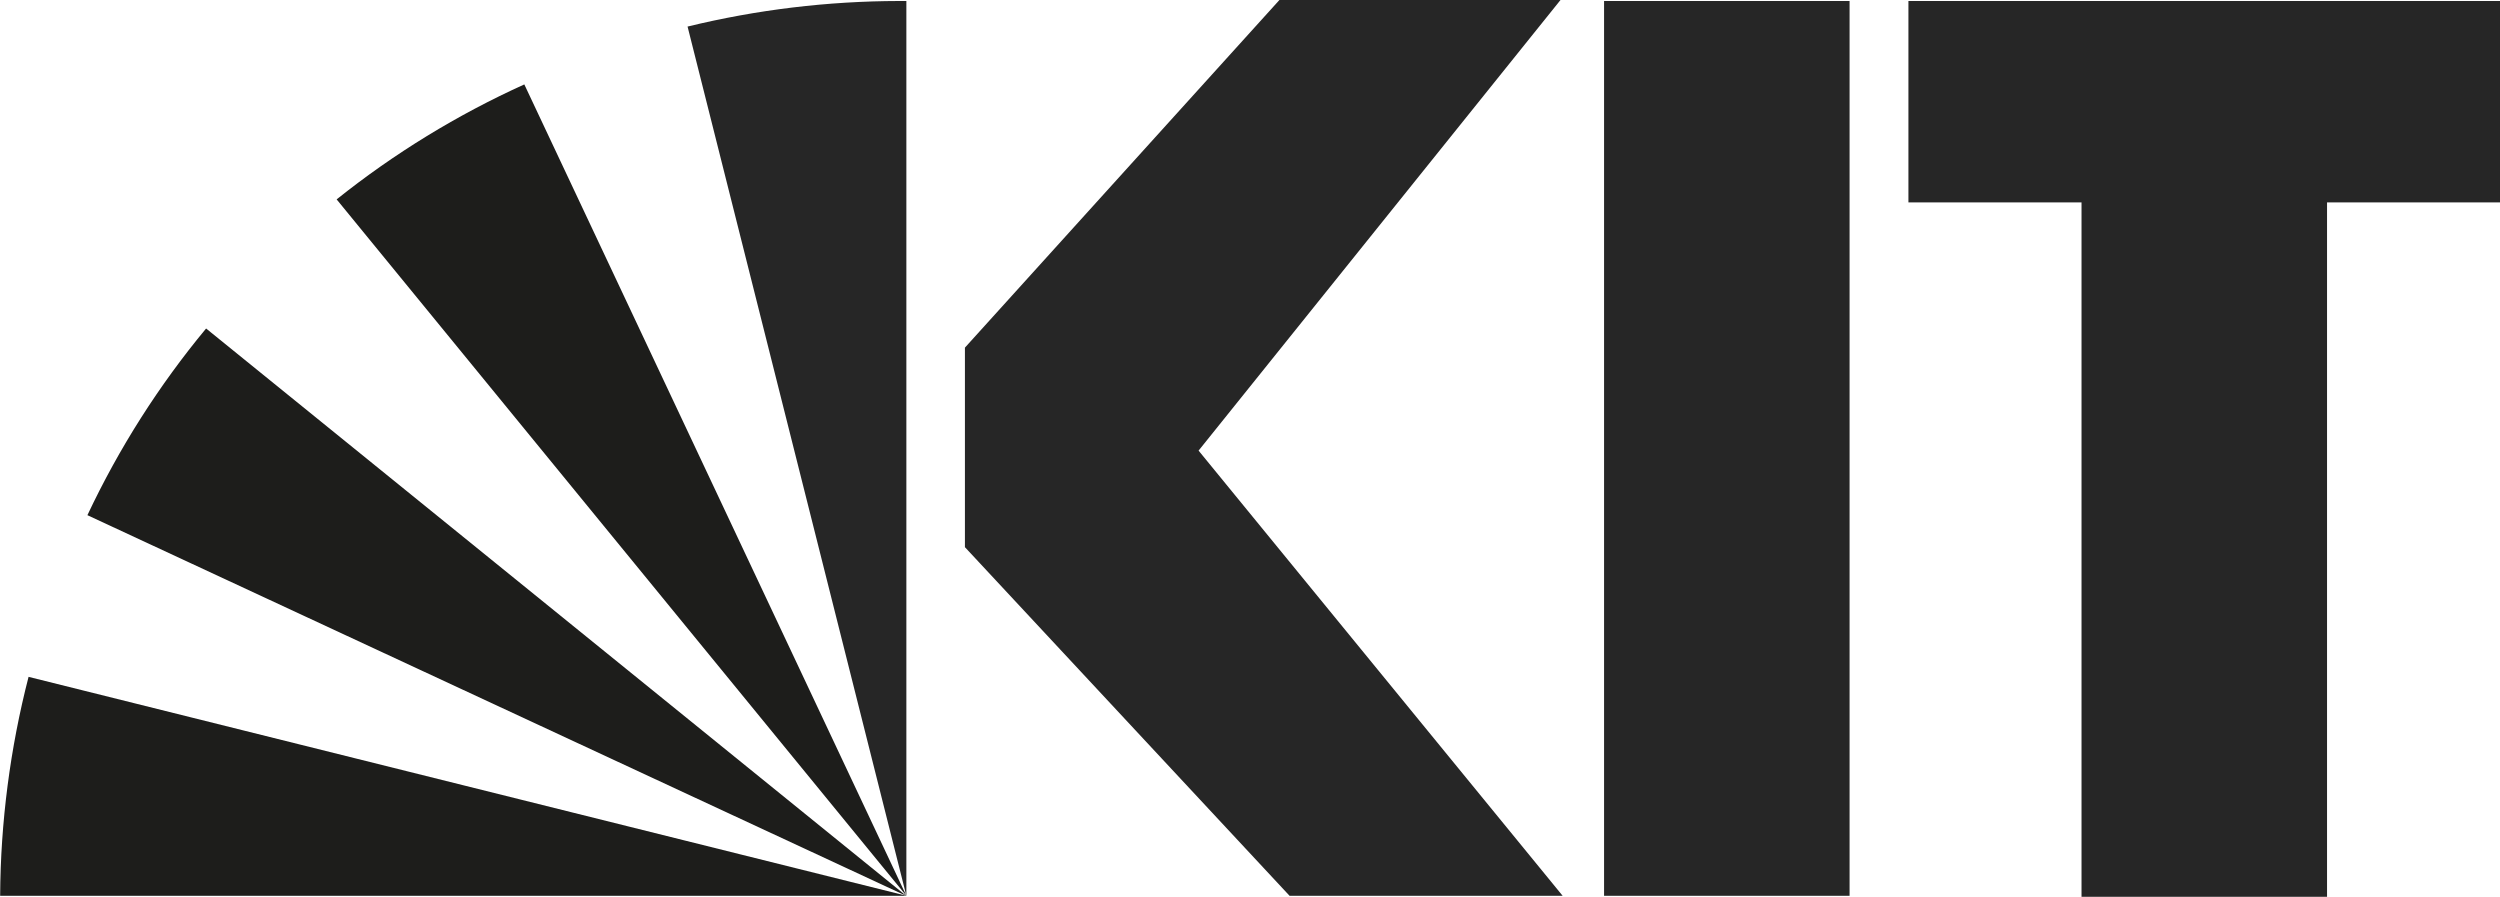
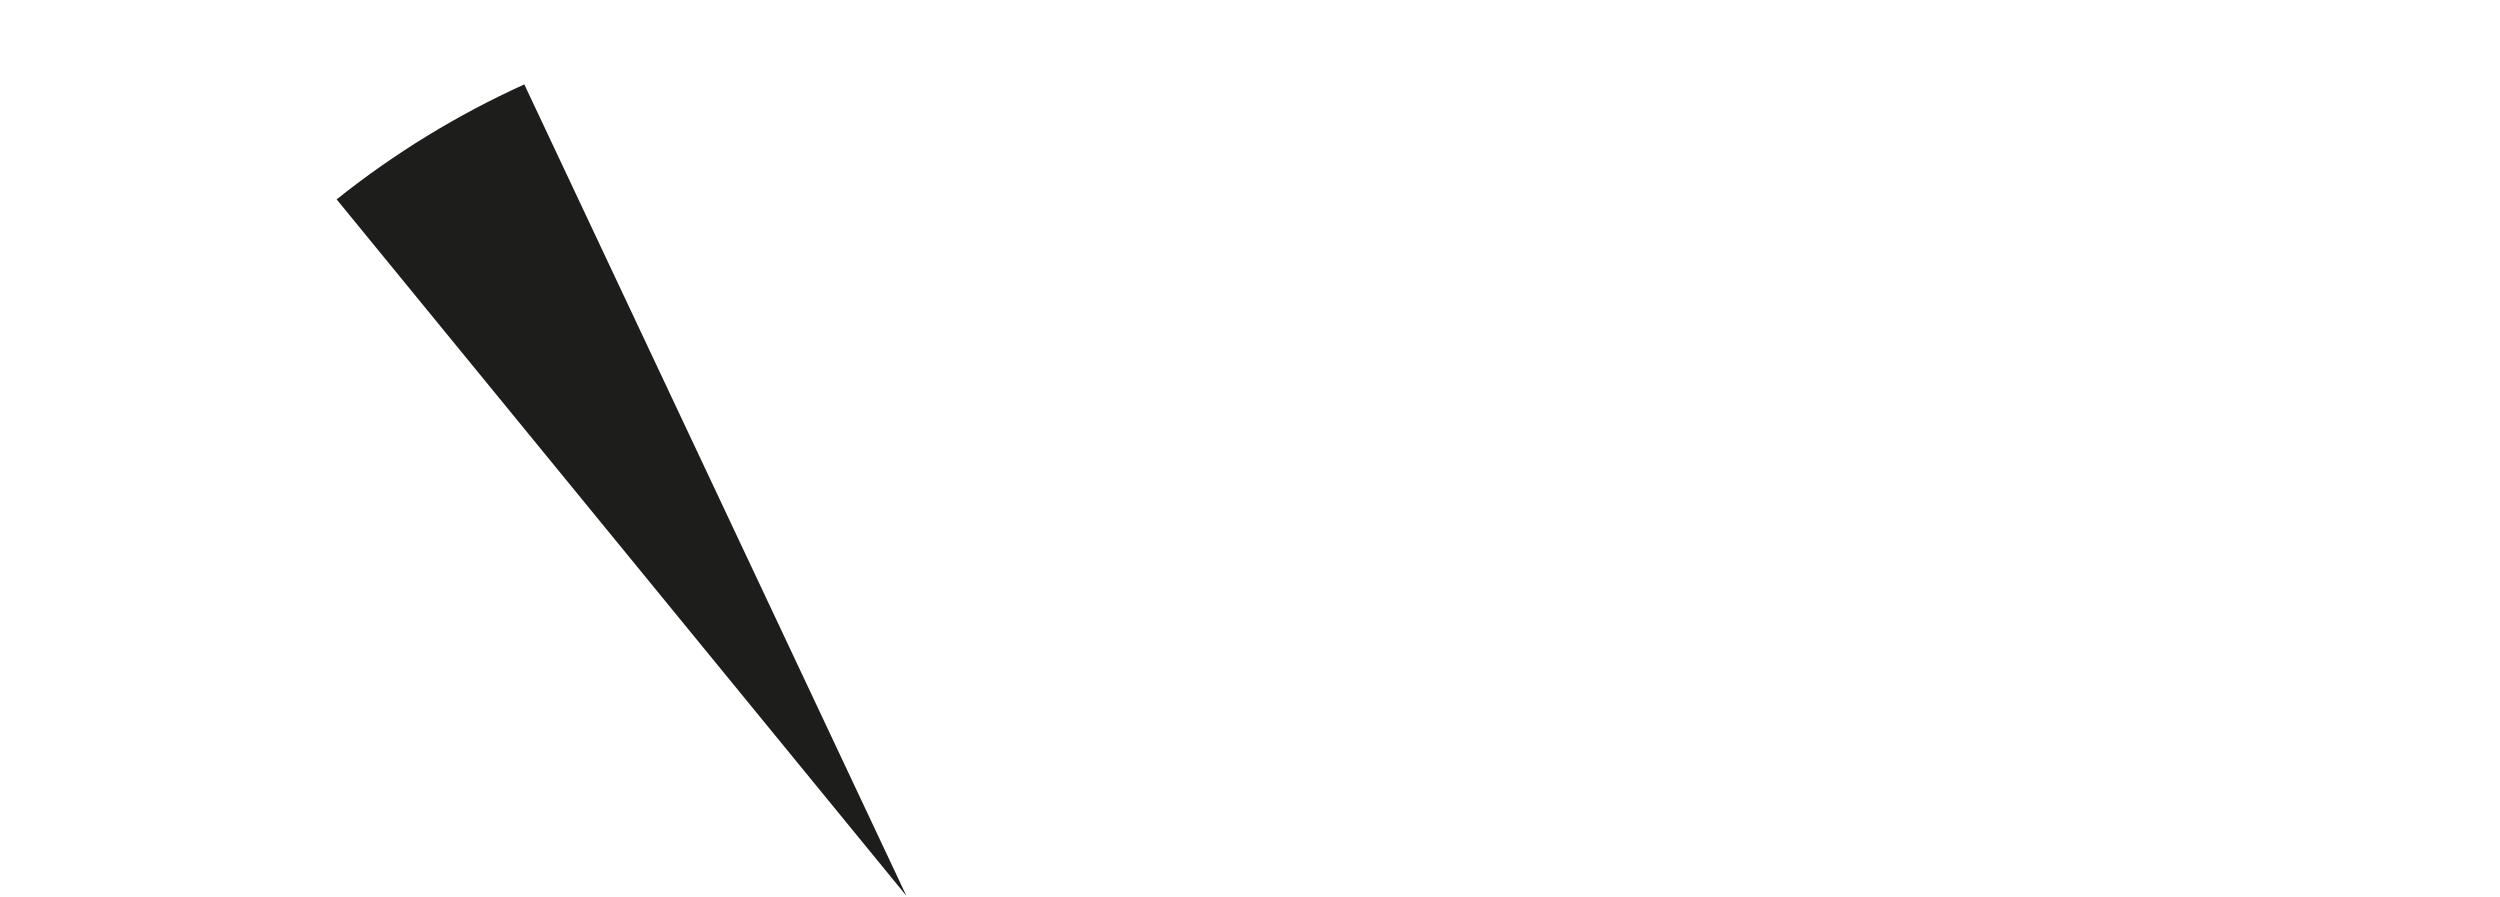
<svg xmlns="http://www.w3.org/2000/svg" height="6.278mm" viewBox="0 0 17.504 6.278" width="17.504mm">
  <g clip-rule="evenodd" fill-rule="evenodd" stroke-width=".265" transform="translate(-96.308 -145.256)">
-     <path d="m113.811 145.263h-4.141v1.41h1.212v4.862h1.719v-4.862h1.211v-1.41zm-4.553 6.265h-1.719v-6.265h1.719zm-2.009 0h-1.912l-2.273-2.441v-1.397l2.202-2.434h1.968l-2.534 3.155z" fill="#262626" />
-     <path d="m97.751 147.556c-.331.399-.61.838-.831 1.307l5.734 2.666z" fill="#1d1d1b" />
    <path d="m102.654 151.528-2.675-5.681c-.47.213-.911.483-1.314.805z" fill="#1d1d1b" />
-     <path d="m102.654 151.528v-6.265h-.052c-.499.001-.996.061-1.48.179z" fill="#262626" />
-     <path d="m96.508 149.995c-.129.501-.196 1.016-.199 1.533h6.346z" fill="#1d1d1b" />
  </g>
</svg>